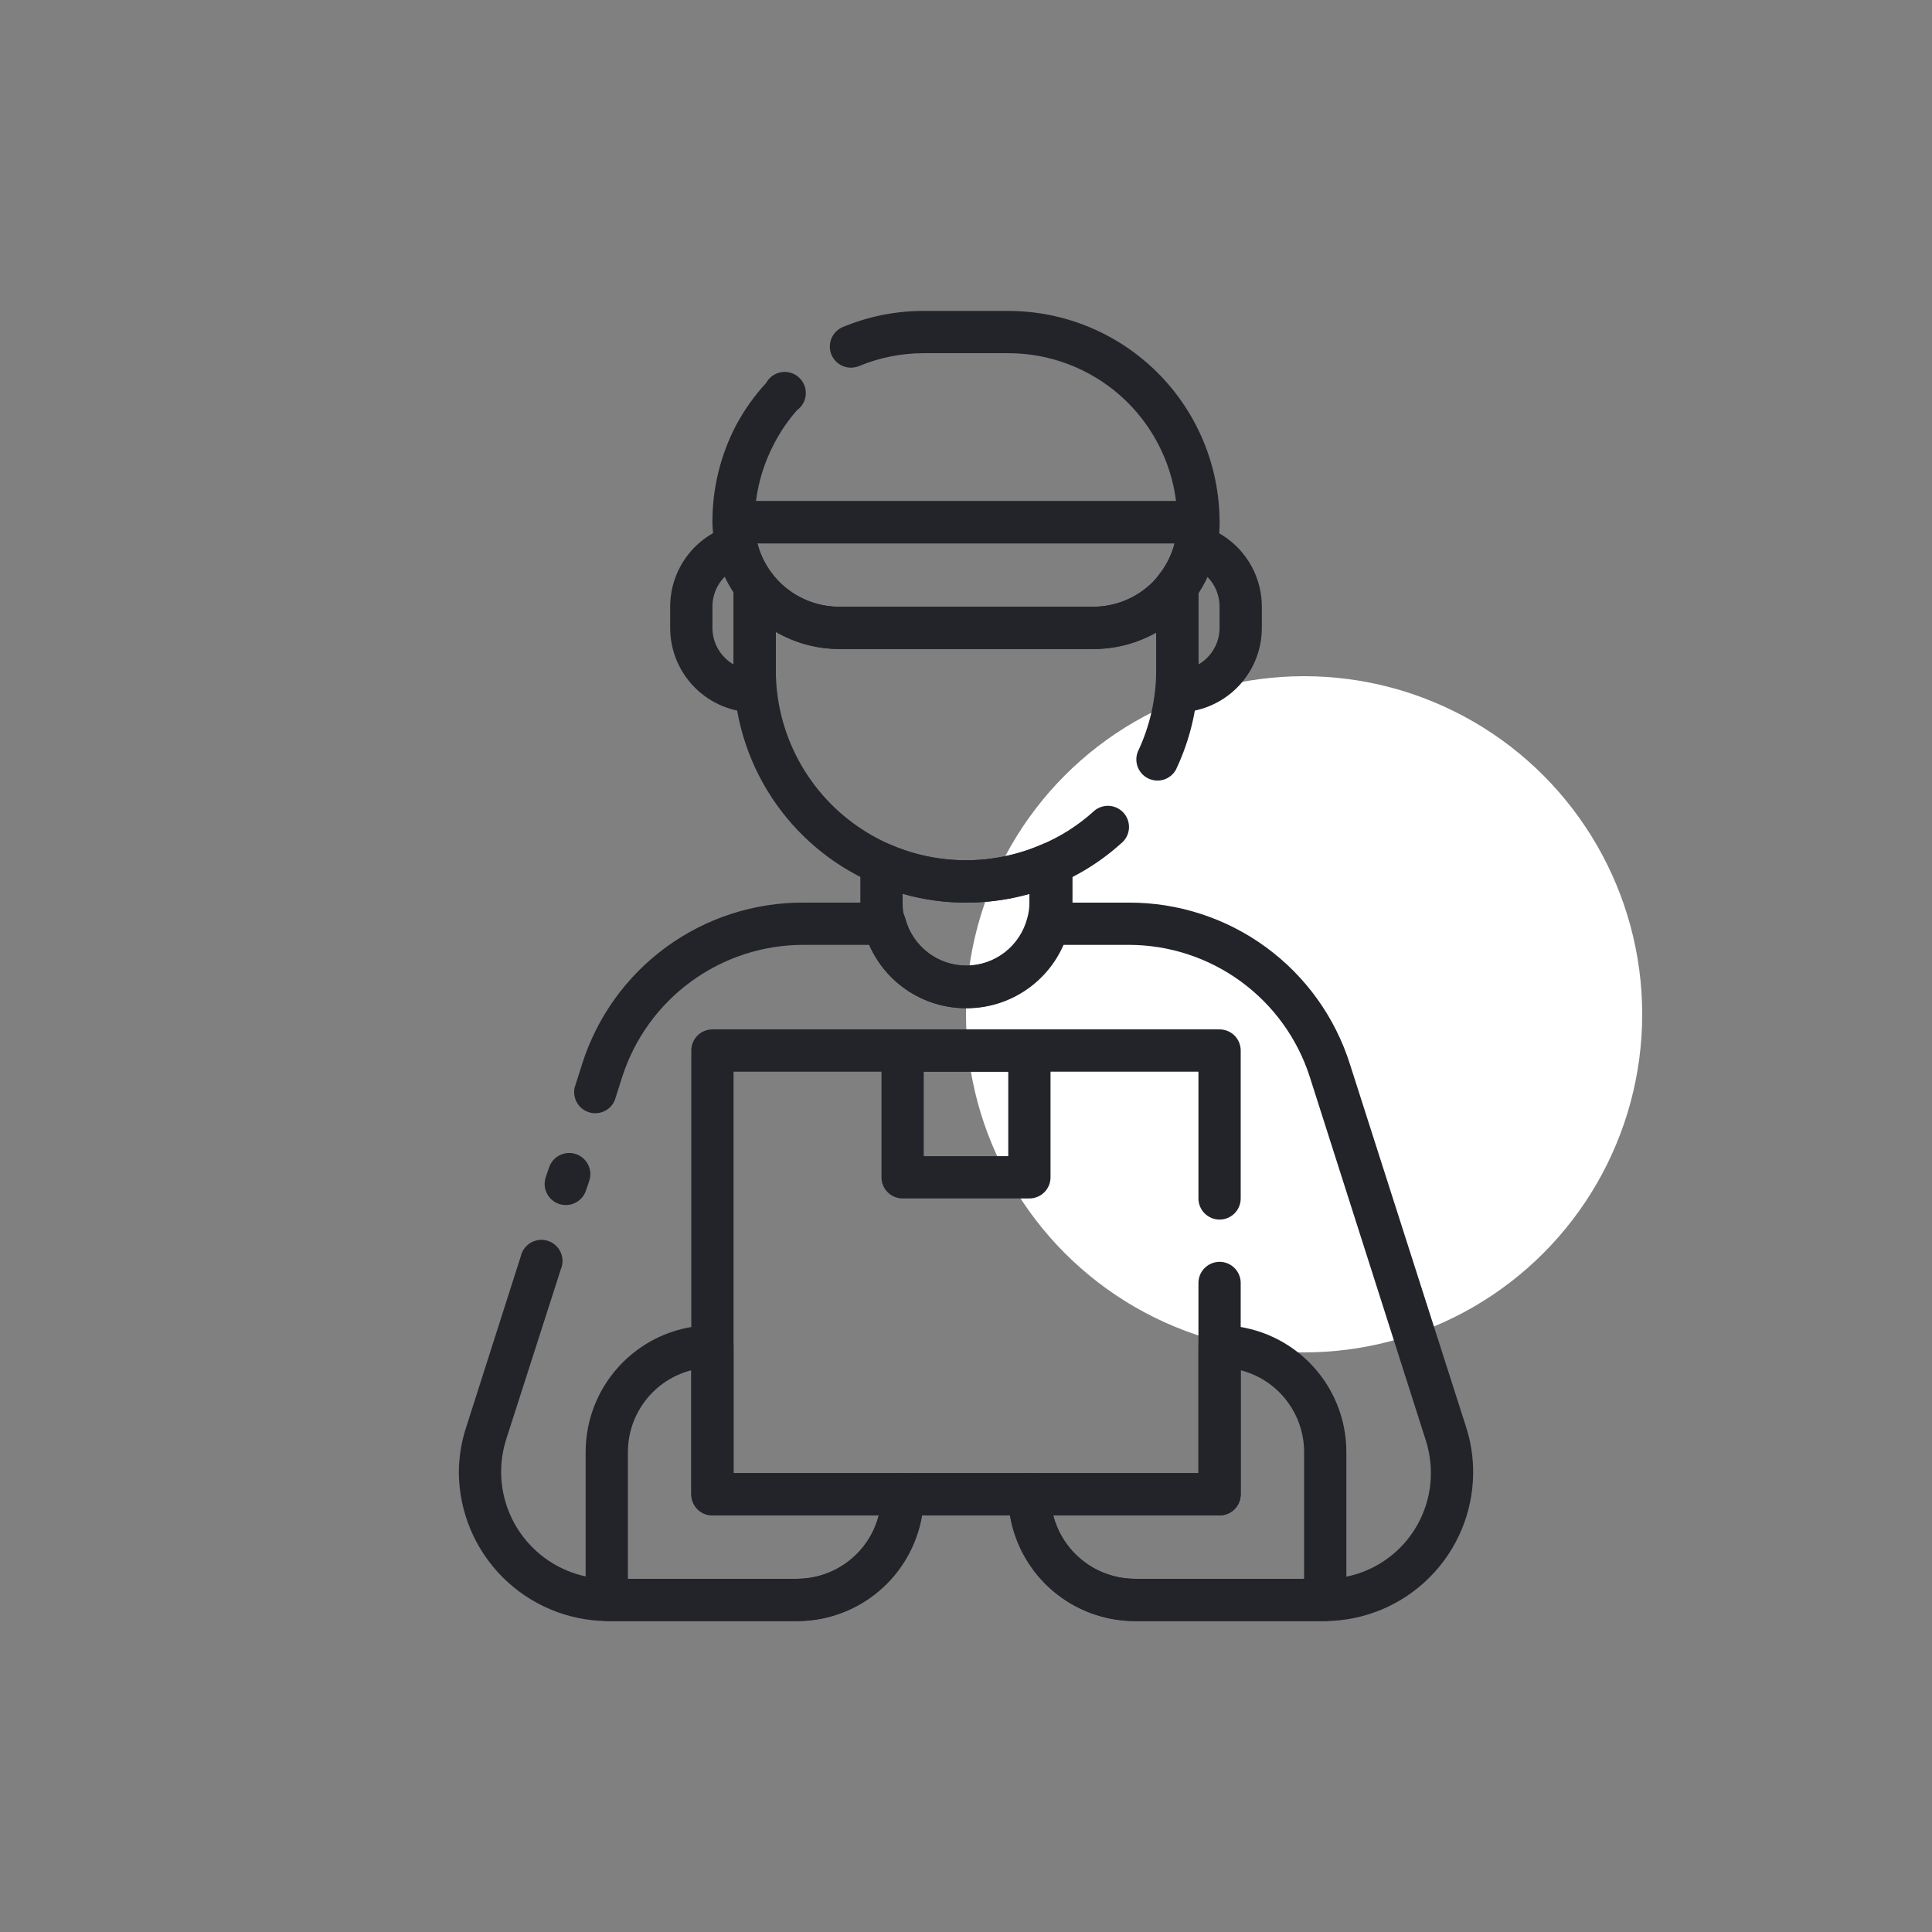
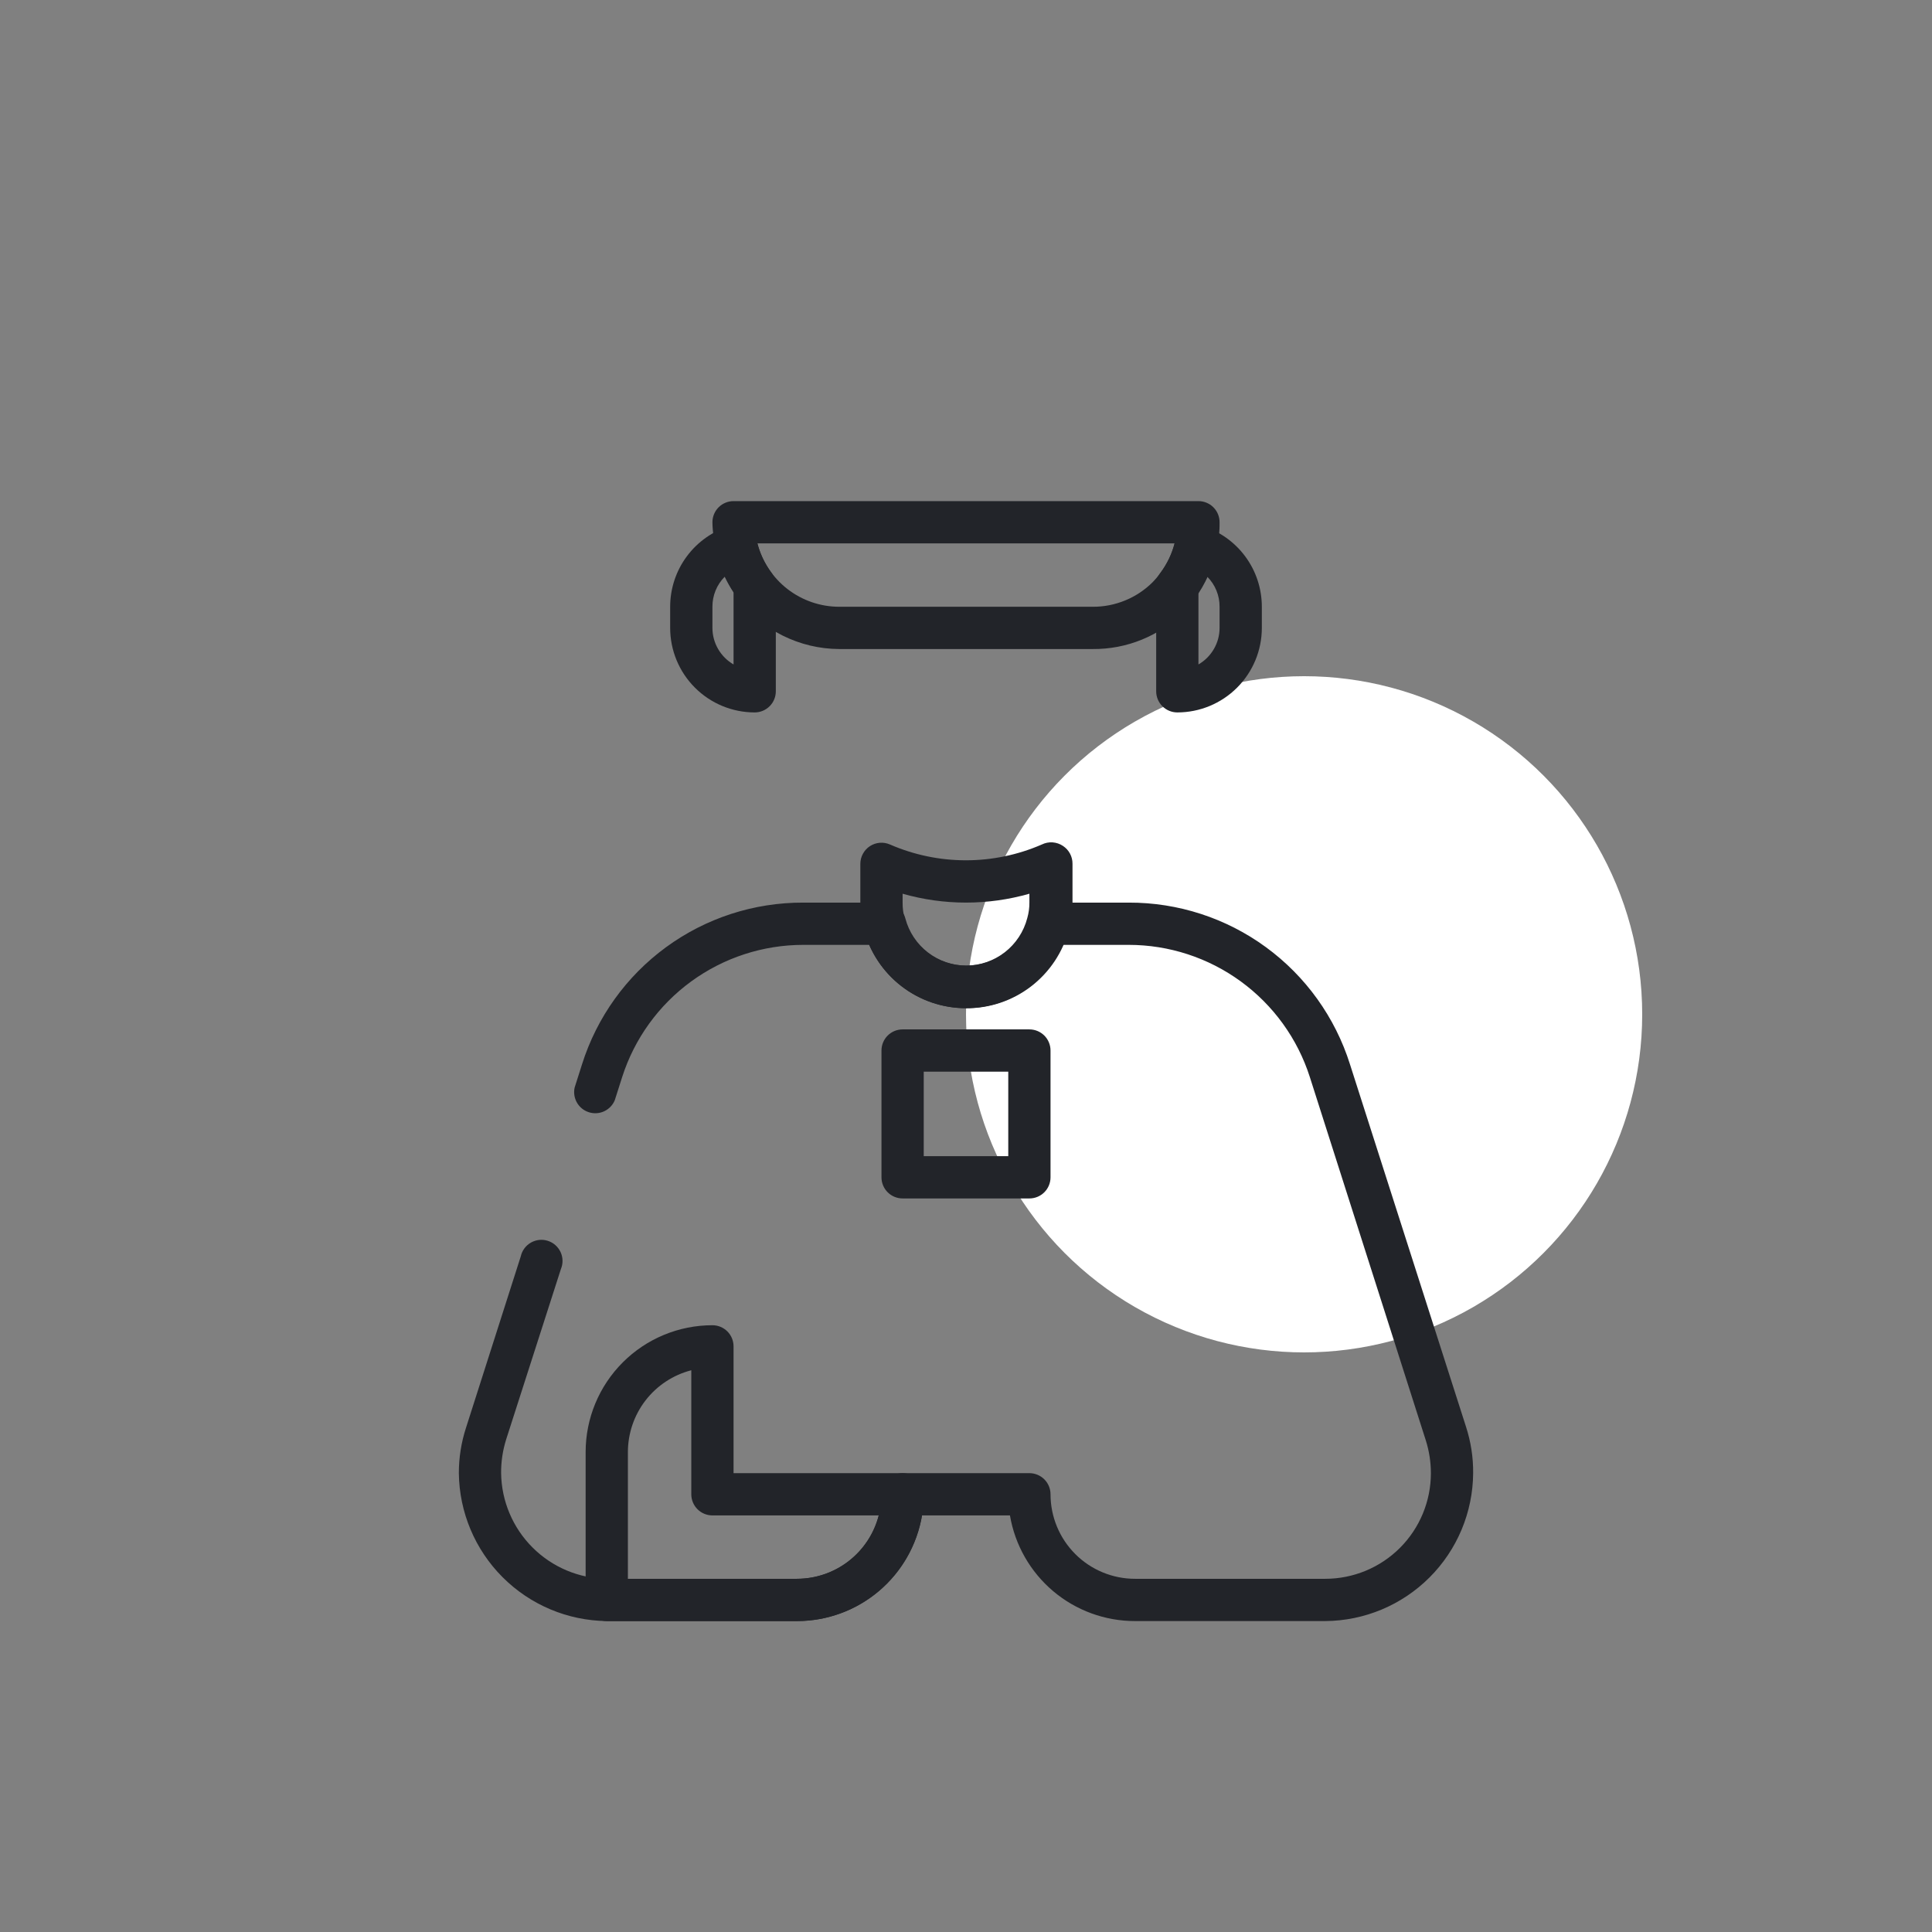
<svg xmlns="http://www.w3.org/2000/svg" width="80" height="80" viewBox="0 0 80 80" fill="none">
  <rect x="0" y="0" width="80" height="80" fill="#808080" stroke="none" />
  <circle cx="54" cy="42" r="14" fill="white" />
-   <path d="M50.5 62.75H29.5C29.268 62.75 29.045 62.658 28.881 62.494C28.717 62.33 28.625 62.107 28.625 61.875V43.5C28.625 43.268 28.717 43.045 28.881 42.881C29.045 42.717 29.268 42.625 29.5 42.625H50.5C50.732 42.625 50.955 42.717 51.119 42.881C51.283 43.045 51.375 43.268 51.375 43.5V49.625C51.375 49.857 51.283 50.08 51.119 50.244C50.955 50.408 50.732 50.5 50.5 50.5C50.268 50.5 50.045 50.408 49.881 50.244C49.717 50.08 49.625 49.857 49.625 49.625V44.375H30.375V61H49.625V53.125C49.625 52.893 49.717 52.67 49.881 52.506C50.045 52.342 50.268 52.25 50.5 52.25C50.732 52.25 50.955 52.342 51.119 52.506C51.283 52.67 51.375 52.893 51.375 53.125V61.875C51.375 62.107 51.283 62.33 51.119 62.494C50.955 62.658 50.732 62.75 50.5 62.75Z" fill="#222429" />
  <path d="M33 67.125H25.125C24.893 67.125 24.67 67.033 24.506 66.869C24.342 66.705 24.25 66.482 24.25 66.25V60.125C24.25 58.733 24.803 57.397 25.788 56.413C26.772 55.428 28.108 54.875 29.5 54.875C29.732 54.875 29.955 54.967 30.119 55.131C30.283 55.295 30.375 55.518 30.375 55.75V61H37.375C37.607 61 37.83 61.092 37.994 61.256C38.158 61.42 38.25 61.643 38.25 61.875C38.25 63.267 37.697 64.603 36.712 65.587C35.728 66.572 34.392 67.125 33 67.125ZM26 65.375H33C33.776 65.374 34.529 65.116 35.142 64.641C35.755 64.166 36.192 63.501 36.386 62.75H29.5C29.268 62.75 29.045 62.658 28.881 62.494C28.717 62.33 28.625 62.107 28.625 61.875V56.739C27.874 56.933 27.209 57.37 26.734 57.983C26.259 58.596 26.001 59.349 26 60.125V65.375Z" fill="#222429" />
-   <path d="M54.875 67.125H47C45.608 67.125 44.272 66.572 43.288 65.587C42.303 64.603 41.75 63.267 41.75 61.875C41.75 61.643 41.842 61.42 42.006 61.256C42.17 61.092 42.393 61 42.625 61H49.625V55.75C49.625 55.518 49.717 55.295 49.881 55.131C50.045 54.967 50.268 54.875 50.5 54.875C51.892 54.875 53.228 55.428 54.212 56.413C55.197 57.397 55.75 58.733 55.75 60.125V66.25C55.75 66.482 55.658 66.705 55.494 66.869C55.33 67.033 55.107 67.125 54.875 67.125ZM43.614 62.75C43.808 63.501 44.245 64.166 44.858 64.641C45.471 65.116 46.224 65.374 47 65.375H54V60.125C53.999 59.349 53.741 58.596 53.266 57.983C52.791 57.37 52.126 56.933 51.375 56.739V61.875C51.375 62.107 51.283 62.33 51.119 62.494C50.955 62.658 50.732 62.75 50.5 62.75H43.614Z" fill="#222429" />
-   <path d="M23.428 49.897C23.333 49.896 23.239 49.881 23.148 49.853C22.929 49.779 22.748 49.622 22.645 49.415C22.542 49.209 22.524 48.97 22.597 48.751L22.737 48.339C22.811 48.119 22.97 47.937 23.178 47.834C23.386 47.73 23.627 47.714 23.848 47.788C24.068 47.862 24.25 48.021 24.354 48.23C24.457 48.438 24.473 48.679 24.399 48.899L24.259 49.311C24.199 49.483 24.086 49.632 23.937 49.737C23.788 49.842 23.61 49.898 23.428 49.897Z" fill="#222429" />
  <path d="M47 67.125C45.759 67.126 44.557 66.687 43.609 65.886C42.661 65.085 42.027 63.974 41.82 62.75H38.18C37.973 63.974 37.339 65.085 36.391 65.886C35.443 66.687 34.241 67.126 33 67.125H25.125C23.506 67.107 21.959 66.456 20.814 65.311C19.669 64.167 19.018 62.619 19 61C18.999 60.362 19.099 59.727 19.297 59.119L21.564 52.023C21.59 51.904 21.641 51.793 21.713 51.695C21.784 51.597 21.876 51.516 21.981 51.455C22.086 51.395 22.203 51.356 22.323 51.343C22.444 51.33 22.566 51.342 22.681 51.379C22.797 51.415 22.904 51.475 22.995 51.556C23.086 51.636 23.16 51.734 23.211 51.843C23.262 51.953 23.29 52.073 23.293 52.194C23.295 52.315 23.273 52.436 23.226 52.548L20.96 59.6C20.817 60.053 20.746 60.526 20.75 61C20.766 62.156 21.232 63.259 22.049 64.076C22.866 64.894 23.97 65.36 25.125 65.375H33C33.928 65.375 34.819 65.007 35.475 64.35C36.131 63.694 36.5 62.804 36.5 61.875C36.5 61.643 36.592 61.421 36.756 61.257C36.92 61.093 37.143 61 37.375 61H42.625C42.857 61 43.08 61.093 43.244 61.257C43.408 61.421 43.5 61.643 43.5 61.875C43.5 62.804 43.869 63.694 44.525 64.35C45.181 65.007 46.072 65.375 47 65.375H54.875C56.035 65.375 57.148 64.915 57.969 64.094C58.789 63.274 59.25 62.161 59.25 61C59.249 60.54 59.179 60.083 59.04 59.644L54.236 44.594C53.727 43.006 52.726 41.621 51.378 40.638C50.03 39.655 48.406 39.125 46.737 39.125H44.008C43.666 39.904 43.106 40.567 42.394 41.032C41.682 41.498 40.85 41.745 40 41.745C39.15 41.745 38.318 41.498 37.606 41.032C36.894 40.567 36.334 39.904 35.992 39.125H33.263C31.595 39.125 29.97 39.655 28.622 40.638C27.274 41.621 26.273 43.006 25.764 44.594L25.457 45.557C25.374 45.759 25.217 45.922 25.019 46.015C24.82 46.108 24.594 46.122 24.386 46.056C24.177 45.99 24 45.849 23.891 45.659C23.782 45.469 23.747 45.245 23.795 45.032L24.101 44.069C24.715 42.123 25.935 40.423 27.583 39.219C29.231 38.014 31.221 37.369 33.263 37.375H36.614C36.812 37.369 37.007 37.431 37.166 37.55C37.325 37.669 37.439 37.839 37.489 38.032C37.637 38.592 37.966 39.087 38.425 39.44C38.884 39.793 39.447 39.985 40.026 39.985C40.605 39.985 41.168 39.793 41.627 39.44C42.086 39.087 42.416 38.592 42.564 38.032C42.613 37.839 42.727 37.669 42.886 37.55C43.045 37.431 43.24 37.369 43.439 37.375H46.737C48.779 37.369 50.769 38.014 52.417 39.219C54.065 40.423 55.285 42.123 55.899 44.069L60.703 59.075C60.905 59.697 61.006 60.347 61 61C60.989 62.621 60.34 64.173 59.193 65.319C58.047 66.465 56.496 67.114 54.875 67.125H47Z" fill="#222429" />
  <path d="M40 41.749C39.031 41.749 38.088 41.427 37.322 40.833C36.555 40.239 36.008 39.407 35.765 38.468C35.668 38.112 35.62 37.744 35.625 37.374V35.764C35.626 35.619 35.663 35.477 35.733 35.35C35.802 35.223 35.902 35.115 36.023 35.036C36.145 34.957 36.284 34.91 36.428 34.898C36.573 34.886 36.718 34.91 36.85 34.968C37.843 35.4 38.913 35.623 39.996 35.623C41.078 35.623 42.149 35.4 43.142 34.968C43.28 34.9 43.434 34.87 43.587 34.881C43.741 34.892 43.889 34.943 44.017 35.029C44.138 35.109 44.238 35.218 44.307 35.347C44.375 35.475 44.411 35.619 44.41 35.764V37.374C44.416 37.75 44.365 38.124 44.262 38.486C44.015 39.425 43.462 40.257 42.69 40.848C41.919 41.439 40.972 41.756 40 41.749ZM37.375 37.007V37.374C37.373 37.59 37.399 37.804 37.454 38.013C37.599 38.577 37.928 39.076 38.388 39.433C38.848 39.789 39.414 39.983 39.996 39.983C40.578 39.983 41.144 39.789 41.604 39.433C42.064 39.076 42.392 38.577 42.538 38.013C42.597 37.805 42.627 37.59 42.625 37.374V37.007C40.91 37.497 39.091 37.497 37.375 37.007Z" fill="#222429" />
-   <path d="M40 37.374C38.673 37.38 37.361 37.102 36.15 36.56C34.435 35.812 32.976 34.58 31.95 33.015C30.924 31.45 30.377 29.62 30.375 27.749V24.249C30.375 24.066 30.433 23.887 30.54 23.738C30.648 23.589 30.799 23.477 30.973 23.419C31.148 23.361 31.336 23.359 31.511 23.414C31.686 23.469 31.84 23.577 31.95 23.724C32.276 24.159 32.699 24.512 33.185 24.755C33.671 24.998 34.207 25.124 34.75 25.124H45.25C45.711 25.126 46.168 25.036 46.595 24.86C47.021 24.685 47.409 24.426 47.735 24.101C47.846 23.986 47.949 23.863 48.041 23.733C48.15 23.583 48.303 23.471 48.479 23.414C48.655 23.357 48.845 23.357 49.021 23.414C49.197 23.472 49.351 23.583 49.459 23.733C49.568 23.883 49.626 24.064 49.625 24.249V27.749C49.623 29.178 49.304 30.589 48.689 31.879C48.579 32.072 48.401 32.215 48.19 32.282C47.979 32.348 47.751 32.331 47.551 32.236C47.351 32.141 47.195 31.973 47.114 31.767C47.033 31.562 47.033 31.333 47.114 31.127C47.615 30.071 47.875 28.918 47.875 27.749V26.174C47.077 26.634 46.171 26.875 45.25 26.874H34.75C33.828 26.873 32.923 26.628 32.125 26.166V27.749C32.125 29.056 32.451 30.342 33.072 31.491C33.694 32.641 34.591 33.617 35.684 34.333C36.777 35.05 38.031 35.483 39.332 35.593C40.634 35.704 41.943 35.489 43.141 34.968C43.912 34.639 44.625 34.187 45.25 33.629C45.334 33.544 45.434 33.477 45.544 33.432C45.654 33.387 45.773 33.365 45.892 33.367C46.011 33.37 46.129 33.396 46.237 33.446C46.346 33.495 46.443 33.566 46.523 33.655C46.603 33.743 46.664 33.847 46.703 33.96C46.741 34.073 46.756 34.192 46.747 34.311C46.737 34.43 46.704 34.546 46.648 34.651C46.592 34.757 46.516 34.849 46.422 34.924C44.661 36.511 42.371 37.385 40 37.374Z" fill="#222429" />
-   <path d="M49.625 22.5H30.375C30.143 22.5 29.92 22.408 29.756 22.244C29.592 22.08 29.5 21.857 29.5 21.625C29.495 20.227 29.831 18.848 30.48 17.609C30.818 16.975 31.235 16.387 31.723 15.859C31.785 15.743 31.873 15.643 31.98 15.566C32.087 15.489 32.21 15.437 32.339 15.413C32.469 15.39 32.602 15.397 32.729 15.433C32.856 15.468 32.973 15.532 33.072 15.619C33.17 15.707 33.248 15.815 33.299 15.936C33.35 16.058 33.373 16.189 33.366 16.321C33.359 16.452 33.323 16.581 33.259 16.696C33.196 16.811 33.107 16.911 33 16.988C32.621 17.418 32.298 17.894 32.038 18.405C31.656 19.137 31.407 19.931 31.303 20.75H48.698C48.484 19.058 47.661 17.502 46.382 16.374C45.102 15.246 43.455 14.624 41.75 14.625H38.25C37.322 14.625 36.403 14.809 35.546 15.168C35.335 15.248 35.1 15.243 34.892 15.154C34.684 15.065 34.519 14.899 34.431 14.691C34.342 14.482 34.338 14.248 34.419 14.037C34.5 13.826 34.659 13.654 34.864 13.557C35.935 13.104 37.087 12.872 38.25 12.875H41.75C44.071 12.875 46.296 13.797 47.937 15.438C49.578 17.079 50.5 19.304 50.5 21.625C50.5 21.857 50.408 22.08 50.244 22.244C50.08 22.408 49.857 22.5 49.625 22.5Z" fill="#222429" />
  <path d="M45.25 26.875H34.75C33.936 26.872 33.133 26.68 32.404 26.316C31.676 25.952 31.041 25.424 30.55 24.775C30.127 24.189 29.829 23.522 29.675 22.815C29.565 22.428 29.506 22.028 29.5 21.625C29.5 21.393 29.592 21.17 29.756 21.006C29.92 20.842 30.143 20.75 30.375 20.75H49.625C49.857 20.75 50.08 20.842 50.244 21.006C50.408 21.17 50.5 21.393 50.5 21.625C50.505 22.029 50.458 22.432 50.36 22.824C50.205 23.527 49.907 24.192 49.485 24.775C49.337 24.975 49.176 25.165 49.004 25.344C48.511 25.835 47.925 26.223 47.281 26.486C46.636 26.749 45.946 26.881 45.25 26.875ZM31.364 22.5C31.558 23.251 31.995 23.916 32.608 24.391C33.221 24.866 33.974 25.124 34.75 25.125H45.25C45.711 25.127 46.168 25.037 46.595 24.861C47.021 24.686 47.409 24.427 47.735 24.101C47.846 23.987 47.949 23.864 48.041 23.734C48.319 23.366 48.521 22.946 48.636 22.5H31.364Z" fill="#222429" />
  <path d="M48.75 29.5C48.518 29.5 48.295 29.407 48.131 29.243C47.967 29.079 47.875 28.857 47.875 28.625V24.25C47.875 24.06 47.936 23.876 48.05 23.724C48.343 23.334 48.552 22.887 48.663 22.412C48.69 22.297 48.741 22.189 48.812 22.094C48.882 22 48.971 21.92 49.074 21.861C49.177 21.8 49.291 21.76 49.41 21.745C49.529 21.73 49.65 21.74 49.765 21.773C50.484 21.991 51.114 22.435 51.561 23.038C52.009 23.642 52.25 24.373 52.25 25.125V26C52.25 26.928 51.881 27.818 51.225 28.474C50.569 29.131 49.678 29.5 48.75 29.5ZM49.625 24.529V27.513C49.891 27.36 50.111 27.139 50.265 26.873C50.419 26.608 50.5 26.306 50.5 26V25.125C50.501 24.894 50.457 24.666 50.37 24.453C50.283 24.239 50.155 24.046 49.992 23.882C49.885 24.106 49.763 24.323 49.625 24.529Z" fill="#222429" />
  <path d="M31.25 29.5C30.322 29.5 29.431 29.131 28.775 28.474C28.119 27.818 27.75 26.928 27.75 26V25.125C27.75 24.373 27.991 23.642 28.439 23.038C28.886 22.435 29.516 21.991 30.235 21.773C30.35 21.74 30.471 21.73 30.59 21.745C30.709 21.76 30.823 21.8 30.926 21.861C31.029 21.92 31.118 22 31.188 22.094C31.259 22.189 31.31 22.297 31.337 22.412C31.448 22.887 31.657 23.334 31.95 23.724C32.064 23.876 32.125 24.06 32.125 24.25V28.625C32.125 28.857 32.033 29.079 31.869 29.243C31.705 29.407 31.482 29.5 31.25 29.5ZM30.008 23.882C29.845 24.046 29.717 24.239 29.63 24.453C29.543 24.666 29.499 24.894 29.5 25.125V26C29.5 26.306 29.581 26.608 29.735 26.873C29.889 27.139 30.109 27.36 30.375 27.513V24.529C30.238 24.323 30.115 24.106 30.008 23.882Z" fill="#222429" />
  <path d="M42.625 49.625H37.375C37.143 49.625 36.92 49.533 36.756 49.369C36.592 49.205 36.5 48.982 36.5 48.75V43.5C36.5 43.268 36.592 43.045 36.756 42.881C36.92 42.717 37.143 42.625 37.375 42.625H42.625C42.857 42.625 43.08 42.717 43.244 42.881C43.408 43.045 43.5 43.268 43.5 43.5V48.75C43.5 48.982 43.408 49.205 43.244 49.369C43.08 49.533 42.857 49.625 42.625 49.625ZM38.25 47.875H41.75V44.375H38.25V47.875Z" fill="#222429" />
</svg>